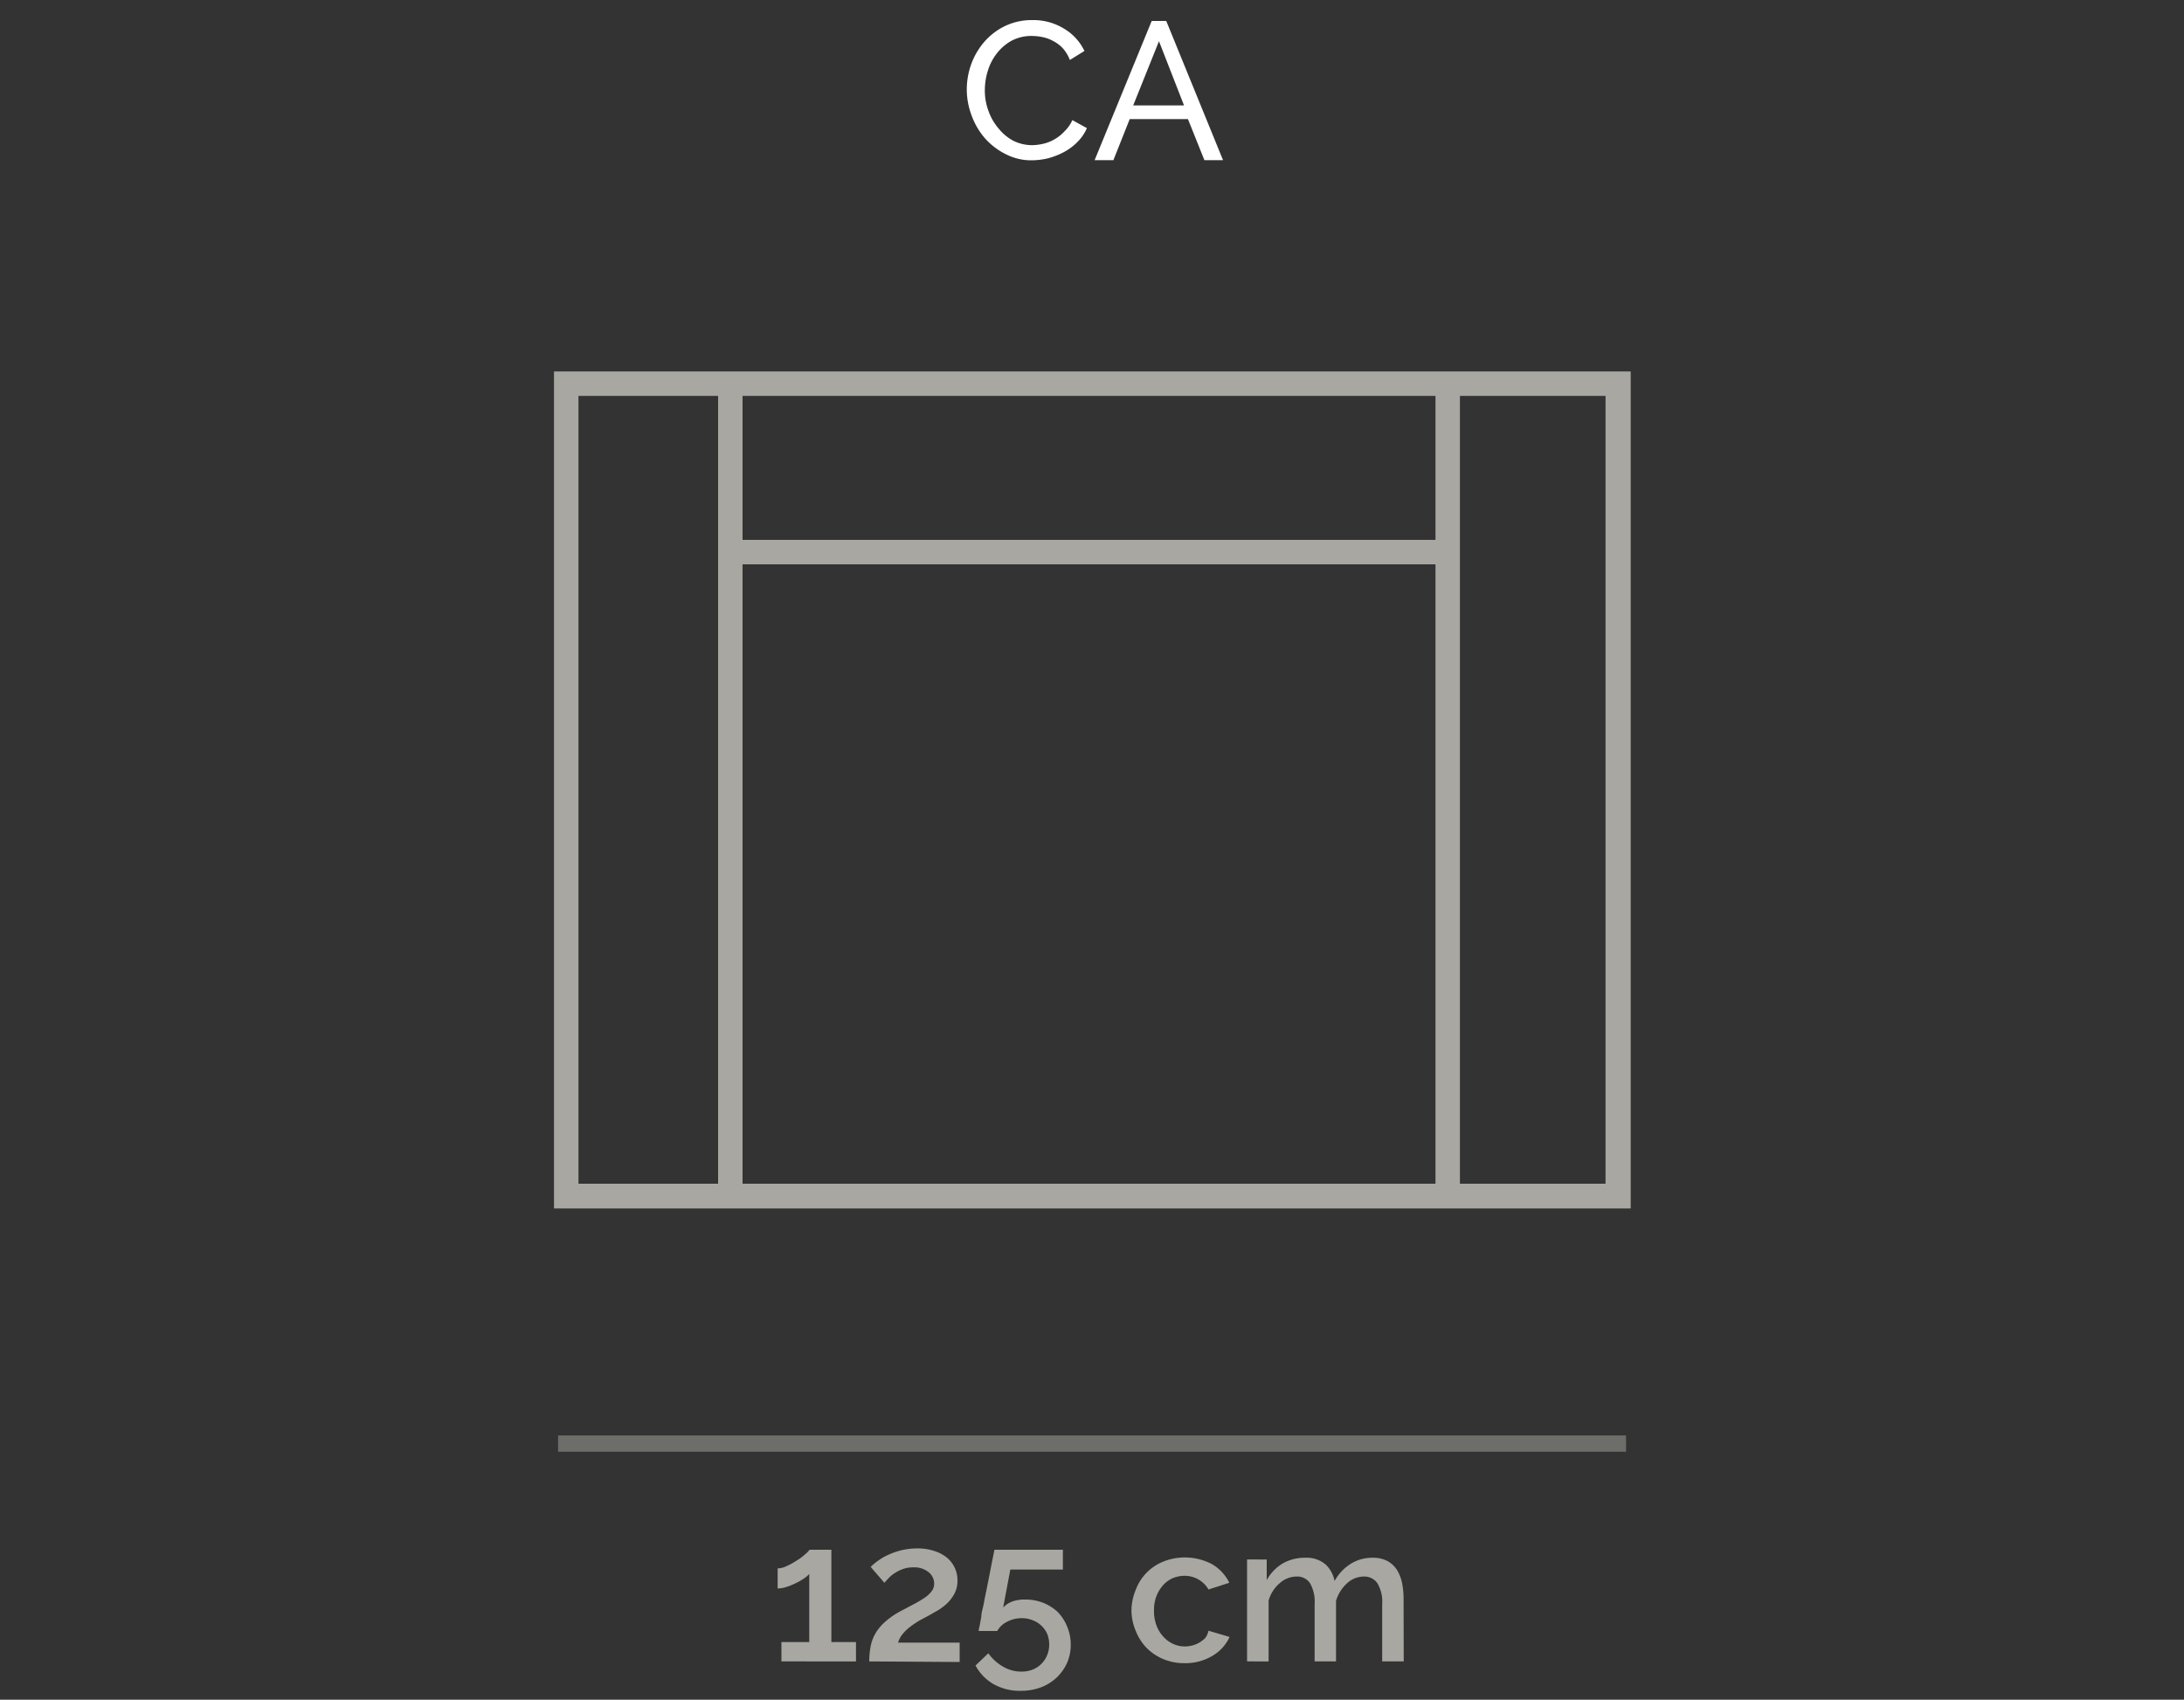
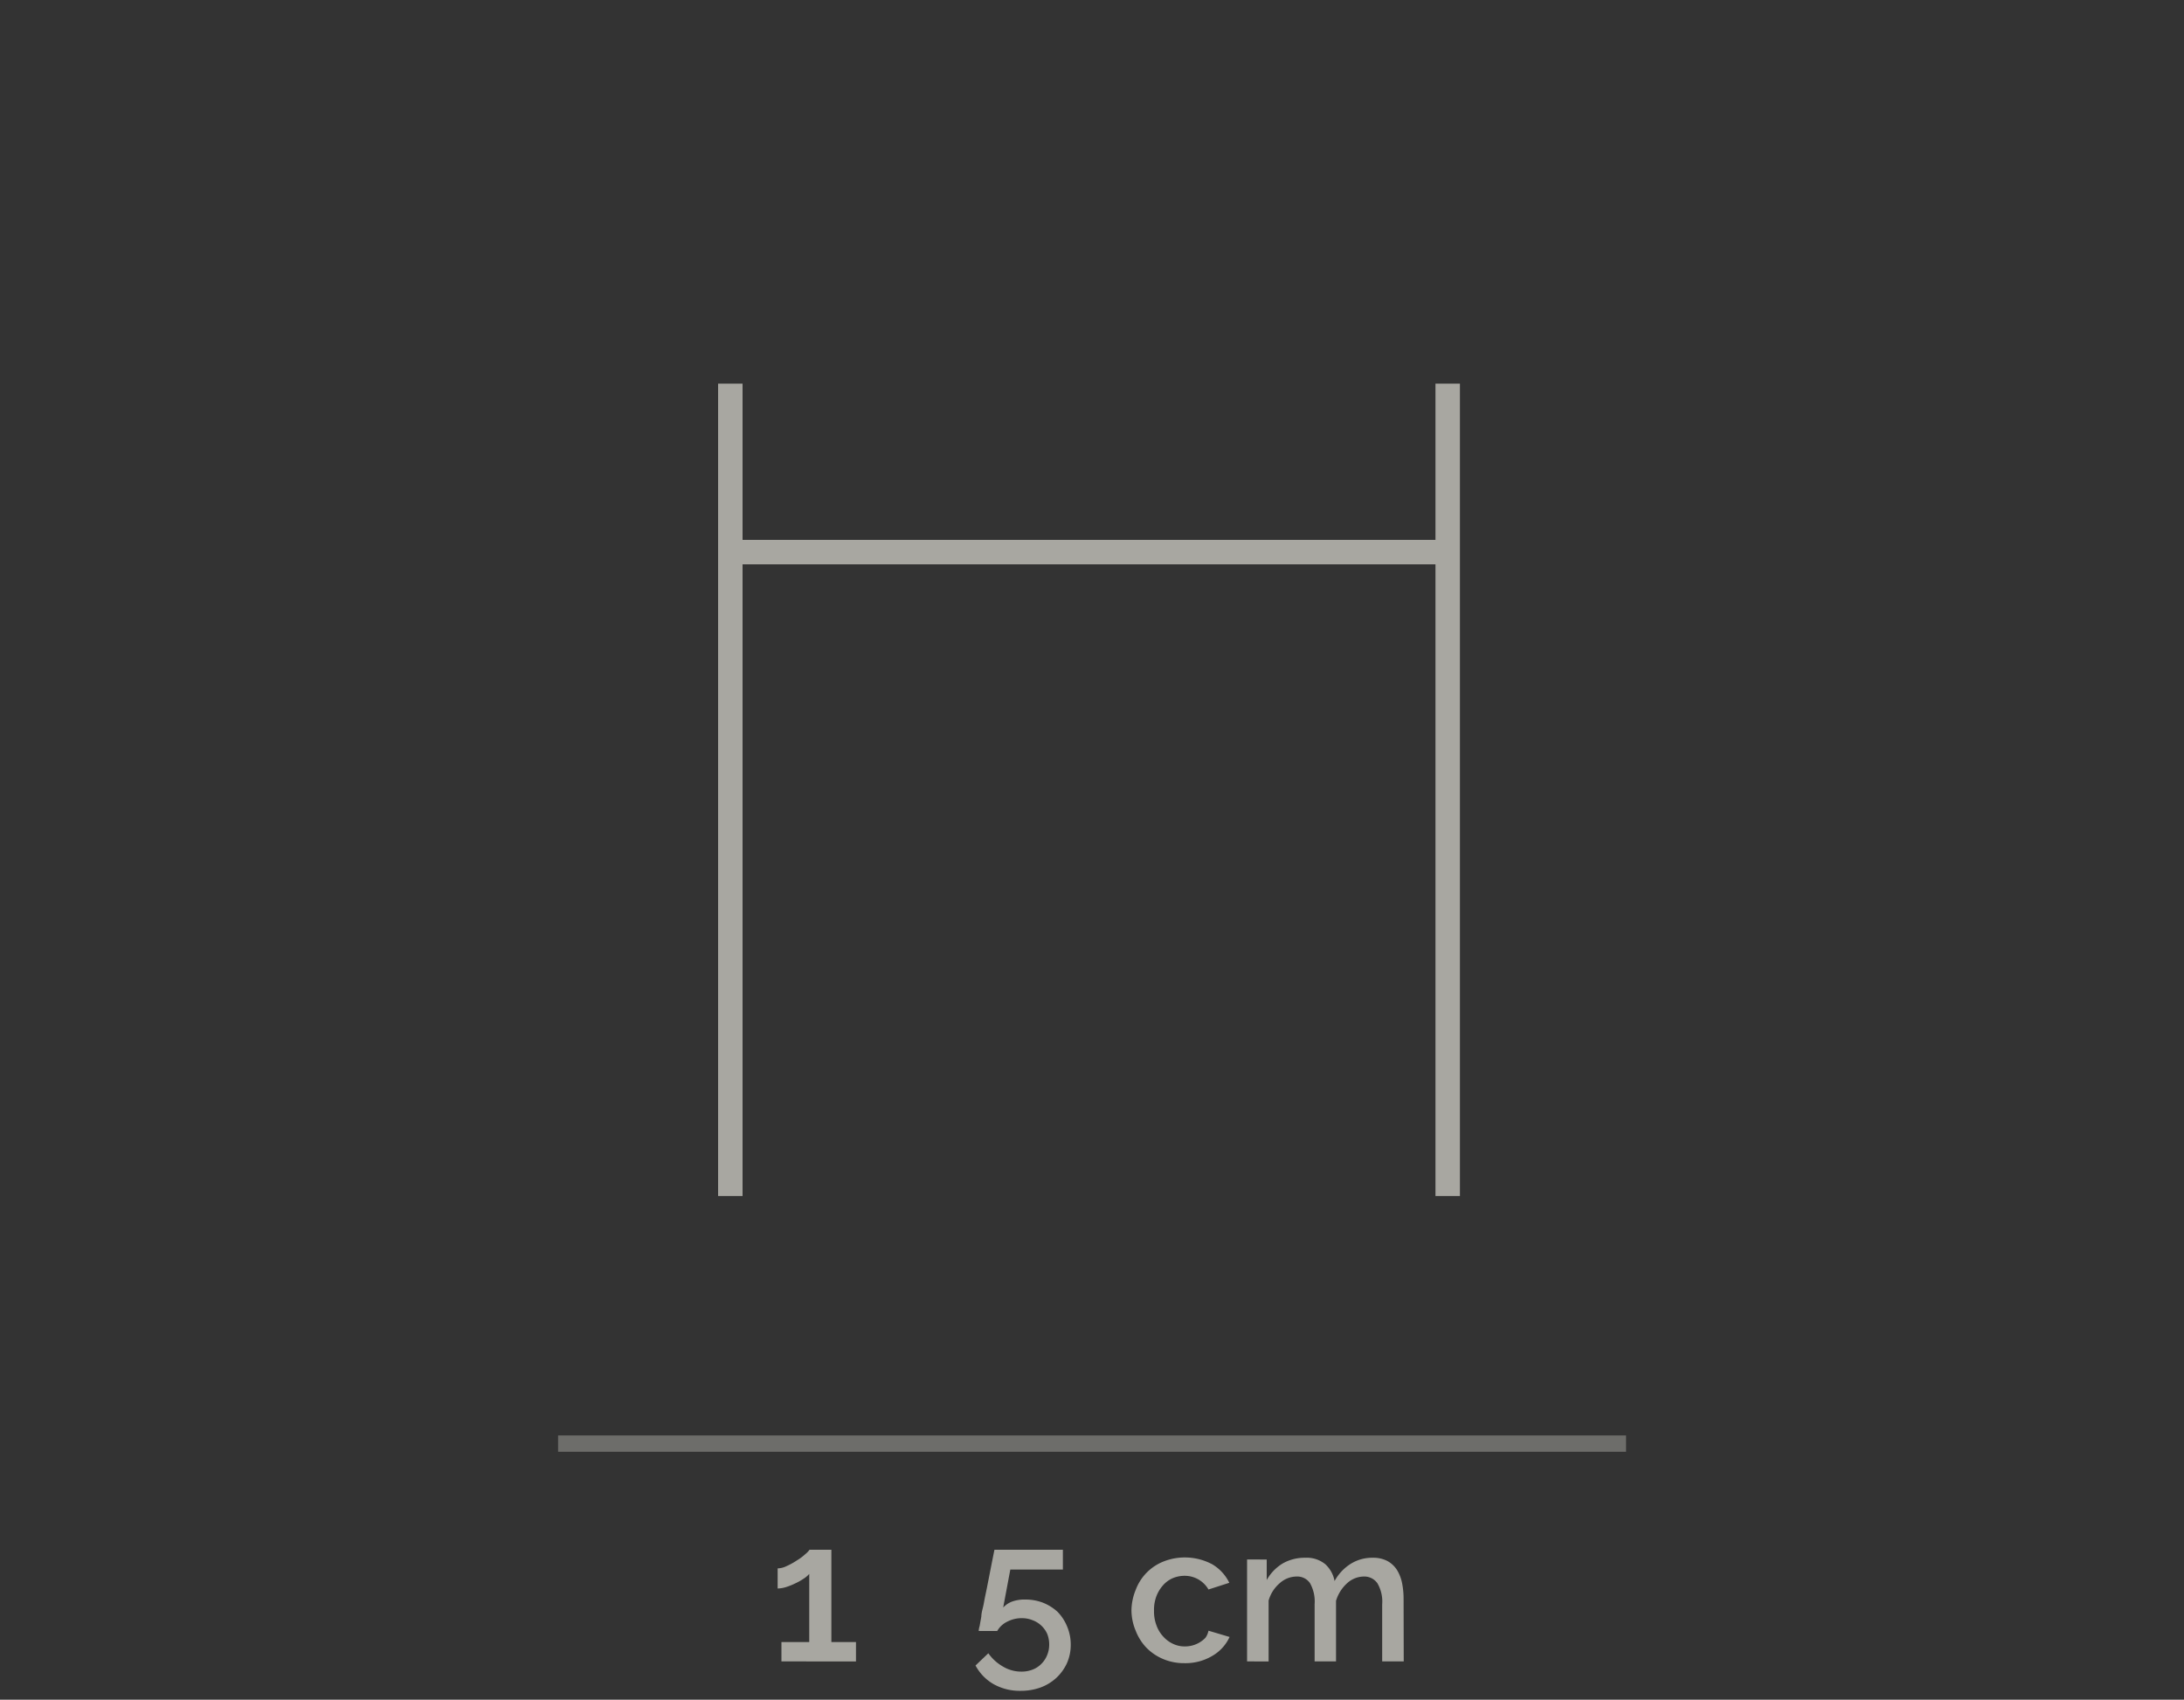
<svg xmlns="http://www.w3.org/2000/svg" id="Livello_1_copia" data-name="Livello 1 copia" viewBox="0 0 150 116.74">
  <rect x="0" y="0" width="150" height="116.74" fill="#333333" stroke="none" />
  <defs>
    <style>.cls-1{fill:#fff;}.cls-2{fill:#a8a7a1;}.cls-3{opacity:0.5;}</style>
  </defs>
  <title>1870_10_CA_AMERICA</title>
  <g id="_10_CA_AMERICA" data-name="10_CA_AMERICA">
-     <path class="cls-1" d="M66.4,6.14a5.15,5.15,0,0,1,.3-1.72,4.91,4.91,0,0,1,.89-1.53A4.46,4.46,0,0,1,69,1.8a4.24,4.24,0,0,1,1.92-.42A4,4,0,0,1,73.13,2a3.54,3.54,0,0,1,1.35,1.5l-1,.62A2.68,2.68,0,0,0,73,3.32a2.4,2.4,0,0,0-.66-.5,2.48,2.48,0,0,0-.73-.27,3.72,3.72,0,0,0-.74-.08,2.9,2.9,0,0,0-1.4.33,3.31,3.31,0,0,0-1,.86,3.65,3.65,0,0,0-.62,1.19,4.46,4.46,0,0,0-.21,1.34,4,4,0,0,0,.25,1.43,3.76,3.76,0,0,0,.69,1.2,3.3,3.3,0,0,0,1,.84,2.91,2.91,0,0,0,1.31.31,3.63,3.63,0,0,0,.78-.1,2.68,2.68,0,0,0,.75-.3A2.84,2.84,0,0,0,73.13,9a2.39,2.39,0,0,0,.52-.75l1,.55a3.07,3.07,0,0,1-.64.94,3.79,3.79,0,0,1-.93.7,5.15,5.15,0,0,1-1.09.43,5,5,0,0,1-1.13.14,3.8,3.8,0,0,1-1.8-.43A4.7,4.7,0,0,1,67.65,9.5a5,5,0,0,1-.92-1.57A5.06,5.06,0,0,1,66.4,6.14Z" />
-     <path class="cls-1" d="M75.18,11,79.1,1.44h1L84,11H82.72L81.59,8.18h-4L76.47,11ZM79.6,2.83,77.83,7.24h3.49Z" />
    <path class="cls-2" d="M58.79,112.78v1.33H53.67v-1.33h1.91V108.1a1.74,1.74,0,0,1-.39.33,3.85,3.85,0,0,1-.57.32A4.47,4.47,0,0,1,54,109a2,2,0,0,1-.59.1v-1.38a1.46,1.46,0,0,0,.62-.16,4.64,4.64,0,0,0,.69-.38,3.49,3.49,0,0,0,.58-.43,1.57,1.57,0,0,0,.3-.31h1.5v6.34Z" />
-     <path class="cls-2" d="M59.7,114.11a5.67,5.67,0,0,1,.09-1,2.83,2.83,0,0,1,.33-.91,3.23,3.23,0,0,1,.66-.8,5.36,5.36,0,0,1,1.07-.74l.89-.47a7.85,7.85,0,0,0,.73-.43,2,2,0,0,0,.5-.45.83.83,0,0,0,.19-.54,1,1,0,0,0-.37-.78,1.56,1.56,0,0,0-1.07-.34,2,2,0,0,0-.66.1,2.33,2.33,0,0,0-.55.26,2.15,2.15,0,0,0-.44.34c-.12.13-.24.25-.33.36l-.94-1.09a3,3,0,0,1,.42-.36,4,4,0,0,1,.7-.43,5,5,0,0,1,.93-.34,4.56,4.56,0,0,1,1.14-.14,3.49,3.49,0,0,1,1.16.17,2.53,2.53,0,0,1,.88.46,2,2,0,0,1,.73,1.58,1.87,1.87,0,0,1-.2.88,2.61,2.61,0,0,1-.5.67,3.75,3.75,0,0,1-.64.49l-.65.37-.6.32a6.9,6.9,0,0,0-.63.42,3.26,3.26,0,0,0-.54.51,1.75,1.75,0,0,0-.32.6h4.23v1.33Z" />
    <path class="cls-2" d="M70.41,109.86a3.36,3.36,0,0,1,1.23.22,3.28,3.28,0,0,1,1,.63,3.12,3.12,0,0,1,.65,1,3.16,3.16,0,0,1,.25,1.24,3.09,3.09,0,0,1-.27,1.3,3.23,3.23,0,0,1-.73,1,3.29,3.29,0,0,1-1.1.66,4,4,0,0,1-1.36.22,3.67,3.67,0,0,1-1.84-.46A3.22,3.22,0,0,1,67,114.39l.88-.84a3.12,3.12,0,0,0,1,.91,2.44,2.44,0,0,0,1.26.35,2.09,2.09,0,0,0,.76-.13,1.68,1.68,0,0,0,.61-.39,1.76,1.76,0,0,0,.4-.59,1.87,1.87,0,0,0,.15-.76,1.94,1.94,0,0,0-.14-.73,1.77,1.77,0,0,0-1-.93,1.92,1.92,0,0,0-.72-.14,2.12,2.12,0,0,0-1,.23,1.59,1.59,0,0,0-.71.65H67.22s0-.15.06-.33l.12-.67c0-.27.11-.56.17-.9s.13-.66.2-1c.16-.8.33-1.69.53-2.68H73v1.36H69.39l-.49,2.61a1.6,1.6,0,0,1,.61-.41A2.5,2.5,0,0,1,70.41,109.86Z" />
    <path class="cls-2" d="M77.71,110.59A3.81,3.81,0,0,1,78,109.2a3.36,3.36,0,0,1,1.88-1.94,4,4,0,0,1,3.38.18,3,3,0,0,1,1.17,1.27l-1.43.46a1.88,1.88,0,0,0-1.64-.94,2.09,2.09,0,0,0-.83.17,1.9,1.9,0,0,0-.66.49,2.46,2.46,0,0,0-.45.75,2.63,2.63,0,0,0-.16,1,2.67,2.67,0,0,0,.17,1,2.24,2.24,0,0,0,.46.76,2.07,2.07,0,0,0,.67.5,1.85,1.85,0,0,0,.81.18,2,2,0,0,0,.54-.07,1.94,1.94,0,0,0,.88-.52A1.27,1.27,0,0,0,83,112l1.45.43a2.9,2.9,0,0,1-1.17,1.29,3.6,3.6,0,0,1-1.94.51,3.64,3.64,0,0,1-1.49-.3,3.49,3.49,0,0,1-1.15-.8A3.57,3.57,0,0,1,78,112,3.64,3.64,0,0,1,77.71,110.59Z" />
    <path class="cls-2" d="M96.41,114.11H94.93v-3.93a2.47,2.47,0,0,0-.33-1.44,1.09,1.09,0,0,0-.93-.46,1.72,1.72,0,0,0-1.16.47,2.65,2.65,0,0,0-.75,1.2v4.16H90.29v-3.93a2.57,2.57,0,0,0-.32-1.45,1.06,1.06,0,0,0-.93-.45,1.74,1.74,0,0,0-1.15.46,2.43,2.43,0,0,0-.76,1.19v4.18H85.65v-7H87v1.41a3.09,3.09,0,0,1,1.1-1.14,3.05,3.05,0,0,1,1.55-.39,2,2,0,0,1,1.38.45,2.08,2.08,0,0,1,.63,1.15,3.22,3.22,0,0,1,1.12-1.19,2.79,2.79,0,0,1,1.52-.41,2.08,2.08,0,0,1,1,.23,1.82,1.82,0,0,1,.66.63,2.76,2.76,0,0,1,.34.9,5.56,5.56,0,0,1,.1,1.1Z" />
    <g class="cls-3">
      <rect class="cls-2" x="38.33" y="98.59" width="73.35" height="1.12" />
    </g>
-     <path class="cls-2" d="M112,83H38.05V25.51H112ZM39.73,81.3h70.54V27.19H39.73Z" />
    <rect class="cls-2" x="49.32" y="26.35" width="1.68" height="55.8" />
    <rect class="cls-2" x="50.16" y="37.08" width="49.66" height="1.68" />
    <rect class="cls-2" x="98.59" y="26.35" width="1.68" height="55.8" />
  </g>
</svg>